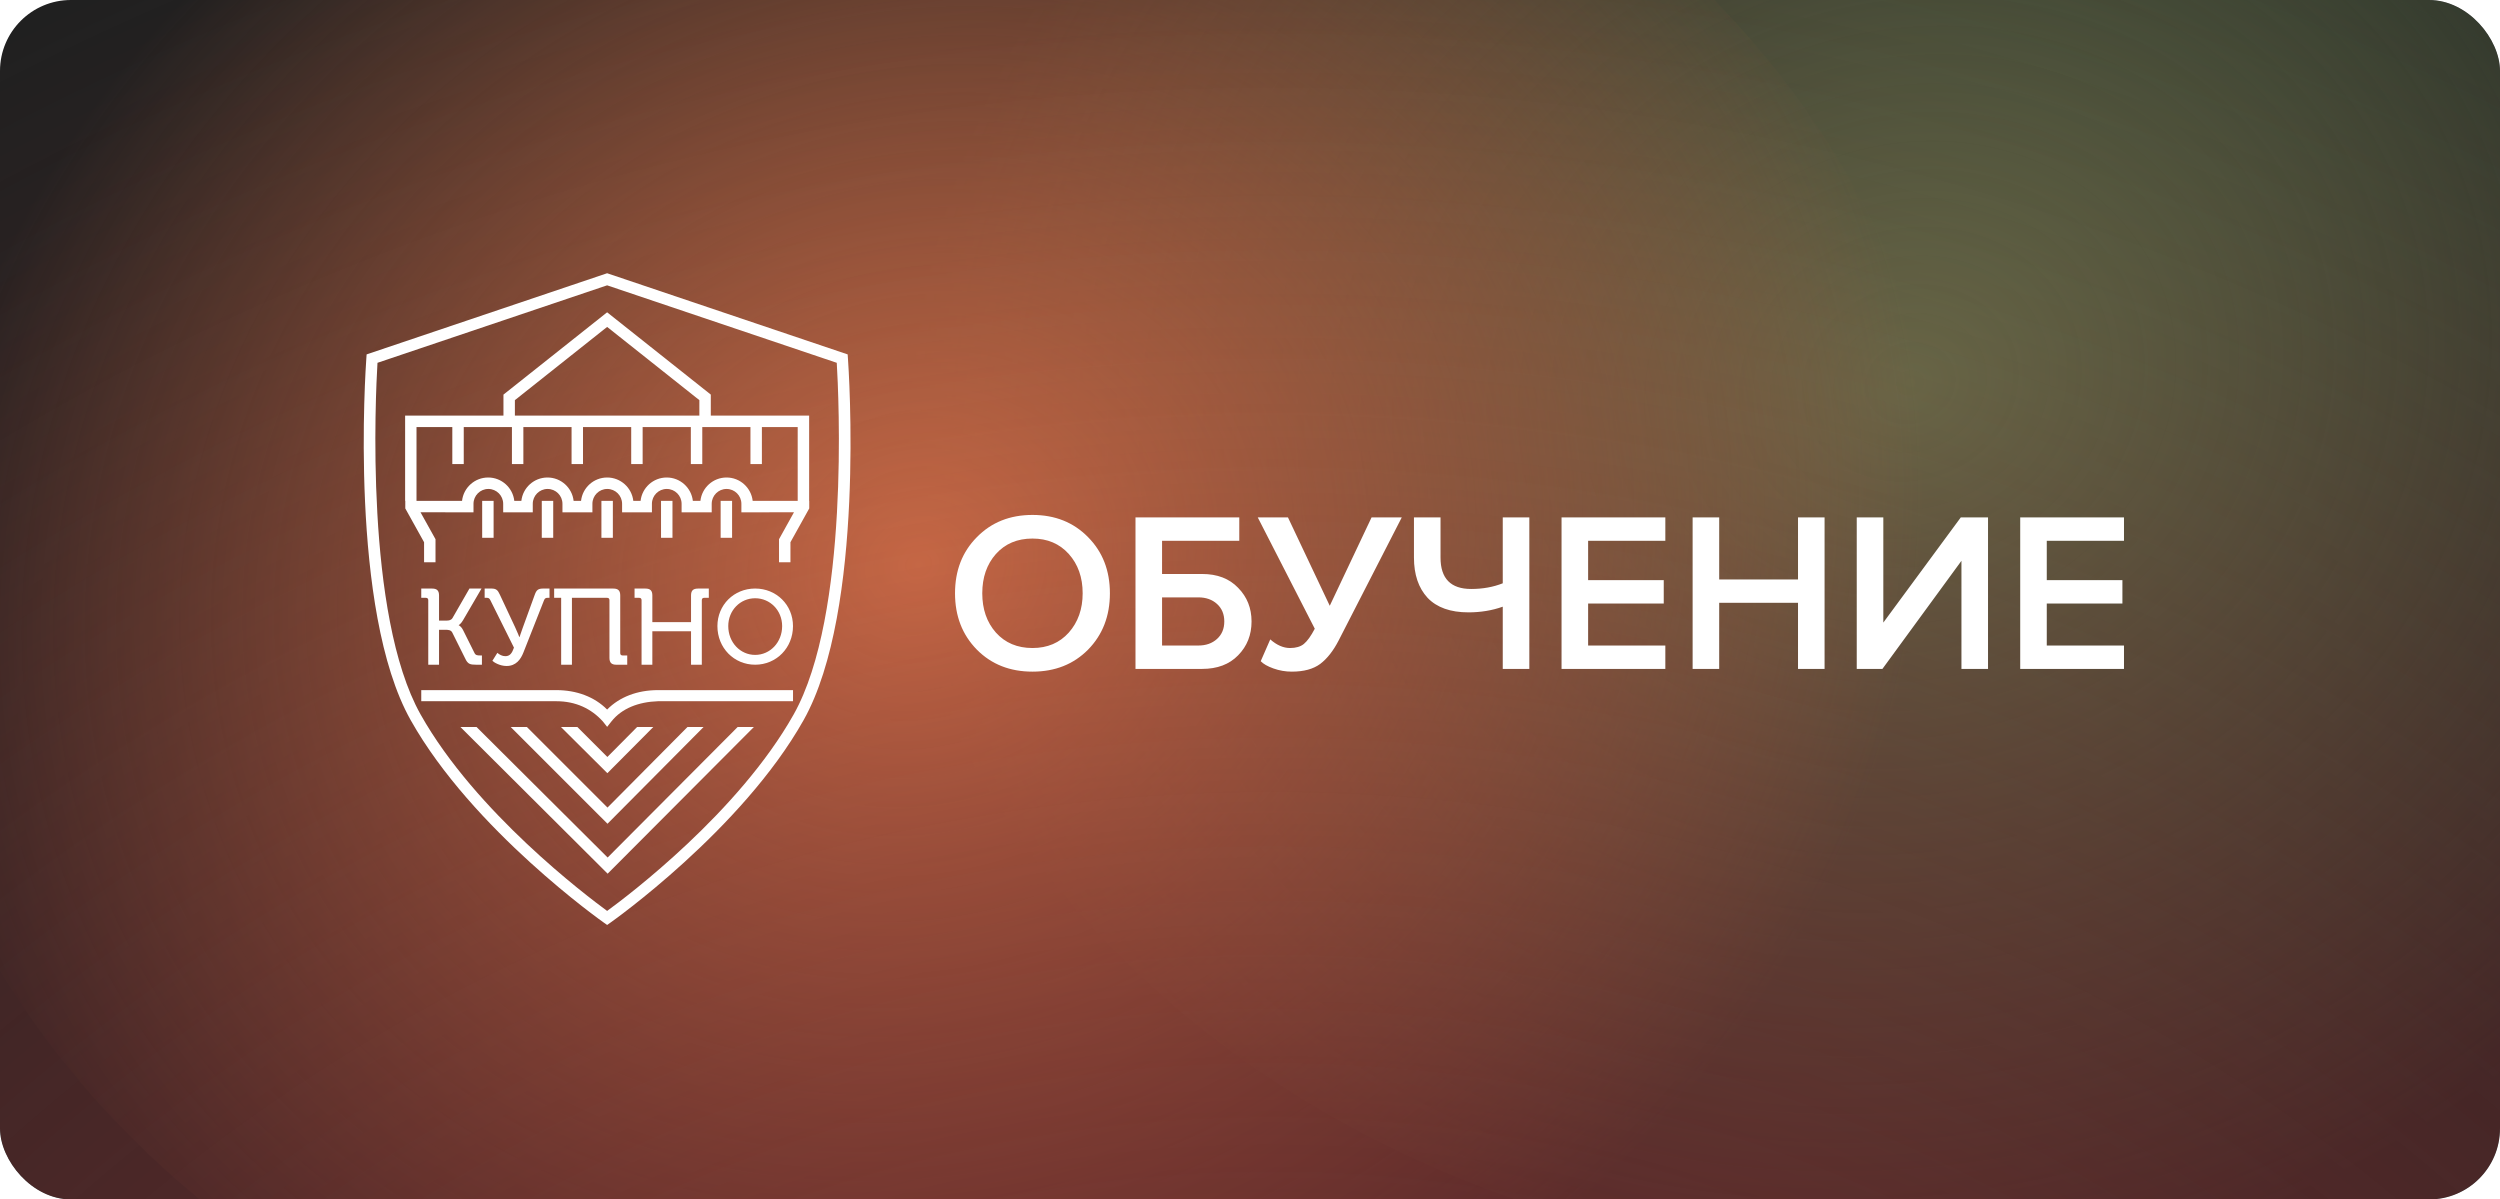
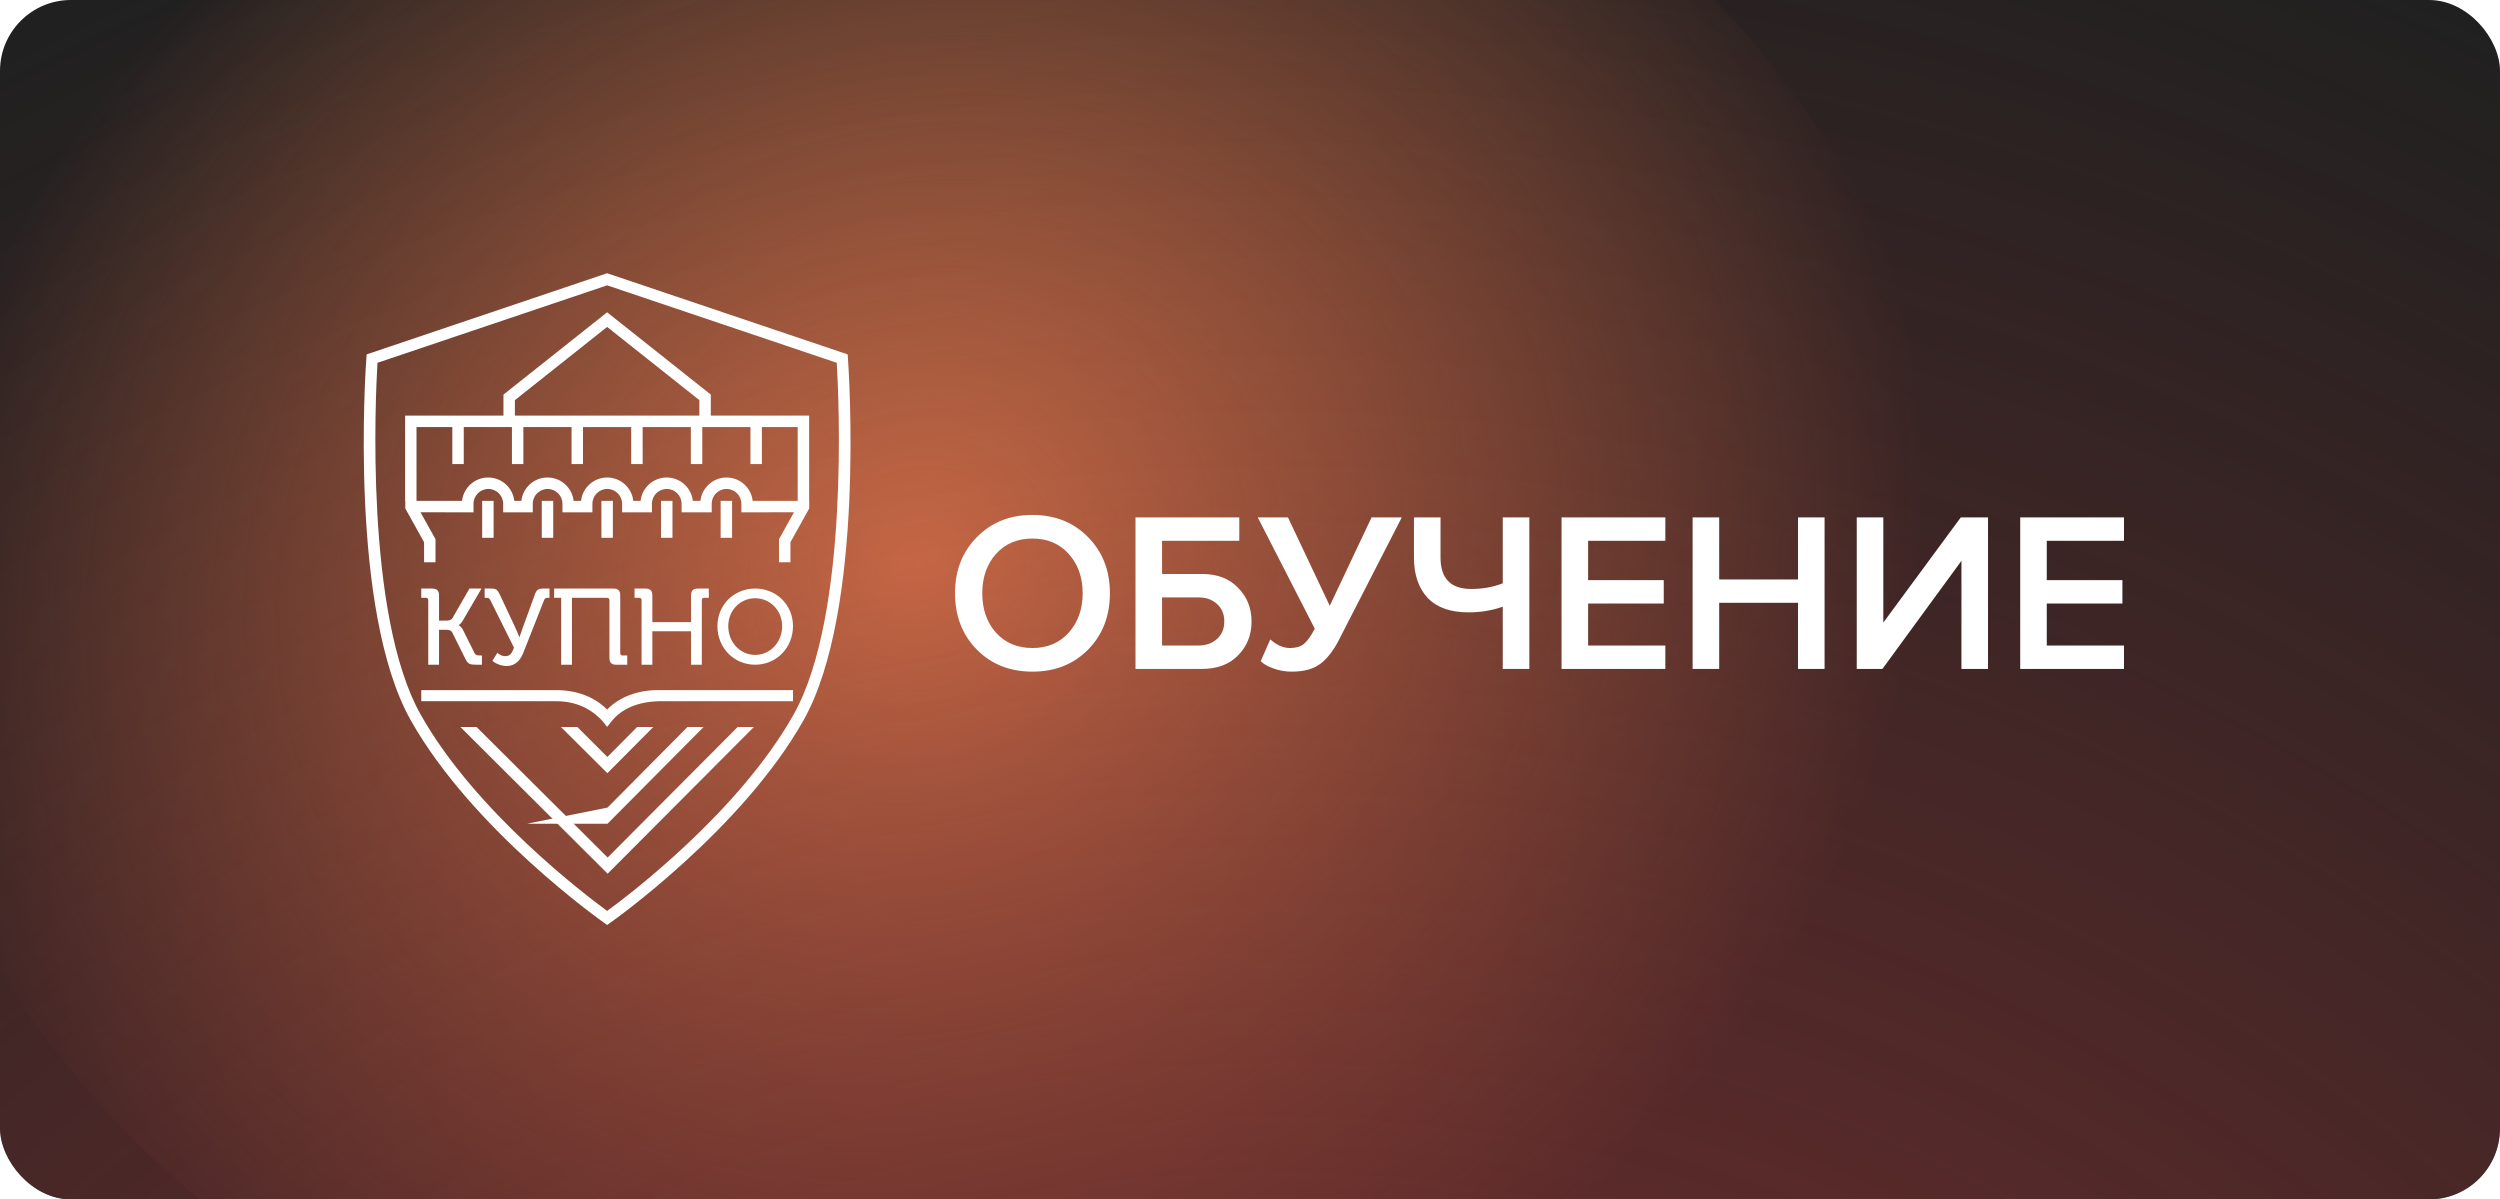
<svg xmlns="http://www.w3.org/2000/svg" width="1409" height="676" viewBox="0 0 1409 676" fill="none">
  <g clip-path="url(#clip0_6_2103)">
    <rect width="1409" height="676" rx="40" fill="#202020" />
    <g filter="url(#filter0_f_6_2103)">
-       <path d="M543.573 421.158C676.712 671.317 1022.4 782.053 1315.7 668.495C1608.99 554.938 1738.82 260.088 1605.68 9.93C1472.54 -240.228 1126.85 -350.965 833.558 -237.407C540.266 -123.849 410.435 171 543.573 421.158Z" fill="url(#paint0_radial_6_2103)" />
-     </g>
+       </g>
    <g filter="url(#filter1_f_6_2103)">
      <path d="M-13.189 523.84C119.95 773.998 465.64 884.735 758.933 771.177C1052.23 657.619 1182.06 362.769 1048.92 112.611C915.78 -137.547 570.089 -248.283 276.796 -134.725C-16.496 -21.168 -146.327 273.682 -13.189 523.84Z" fill="url(#paint1_radial_6_2103)" />
    </g>
    <g filter="url(#filter2_f_6_2103)">
      <path d="M-751.092 2097.06C-388.245 2896.38 553.879 3250.22 1353.2 2887.37C2152.52 2524.52 2506.35 1582.4 2143.51 783.078C1780.66 -16.244 838.536 -370.076 39.215 -7.229C-760.107 355.618 -1113.94 1297.74 -751.092 2097.06Z" fill="url(#paint2_radial_6_2103)" />
    </g>
    <path d="M613.256 366.12C605.064 374.397 594.611 378.536 581.896 378.536C569.181 378.536 558.728 374.397 550.536 366.12C542.344 357.757 538.248 347.176 538.248 334.376C538.248 321.576 542.344 311.037 550.536 302.76C558.728 294.397 569.181 290.216 581.896 290.216C594.611 290.216 605.064 294.397 613.256 302.76C621.448 311.037 625.544 321.576 625.544 334.376C625.544 347.176 621.448 357.757 613.256 366.12ZM581.896 365.224C590.344 365.224 597.171 362.323 602.376 356.52C607.581 350.632 610.184 343.251 610.184 334.376C610.184 325.416 607.581 318.035 602.376 312.232C597.171 306.429 590.344 303.528 581.896 303.528C573.363 303.528 566.493 306.429 561.288 312.232C556.168 318.035 553.608 325.416 553.608 334.376C553.608 343.336 556.168 350.717 561.288 356.52C566.493 362.323 573.363 365.224 581.896 365.224ZM639.963 291.624H698.459V304.808H654.939V323.496H677.467C686.086 323.496 692.87 326.099 697.819 331.304C702.854 336.424 705.371 342.739 705.371 350.248C705.371 357.843 702.854 364.2 697.819 369.32C692.87 374.44 686.086 377 677.467 377H639.963V291.624ZM675.419 336.68H654.939V363.816H675.419C679.686 363.816 683.184 362.579 685.915 360.104C688.646 357.629 690.011 354.344 690.011 350.248C690.011 346.152 688.646 342.867 685.915 340.392C683.184 337.917 679.686 336.68 675.419 336.68ZM728.078 378.536C724.494 378.536 721.038 377.939 717.71 376.744C714.382 375.549 711.993 374.184 710.542 372.648L715.918 360.36C719.587 363.603 723.299 365.224 727.054 365.224C730.382 365.224 732.985 364.456 734.862 362.92C736.825 361.299 738.873 358.44 741.006 354.344L708.878 291.624H725.902L749.454 341.416L773.006 291.624H790.03L754.446 361C751.459 366.803 748.003 371.197 744.078 374.184C740.153 377.085 734.819 378.536 728.078 378.536ZM811.882 291.624V314.28C811.882 326.056 817.642 331.944 829.162 331.944C835.647 331.944 841.578 330.877 846.954 328.744V291.624H861.93V377H846.954V341.928C840.981 344.061 834.538 345.128 827.626 345.128C817.471 345.128 809.791 342.397 804.586 336.936C799.466 331.389 796.906 323.837 796.906 314.28V291.624H811.882ZM938.584 377H880.088V291.624H938.584V304.808H895.064V326.952H937.688V340.136H895.064V363.816H938.584V377ZM1028.33 377H1013.36V339.752H968.939V377H953.963V291.624H968.939V326.568H1013.36V291.624H1028.33V377ZM1060.93 377H1046.46V291.624H1061.44V350.888L1105.09 291.624H1120.45V377H1105.47V316.072L1060.93 377ZM1197.08 377H1138.59V291.624H1197.08V304.808H1153.56V326.952H1196.19V340.136H1153.56V363.816H1197.08V377Z" fill="white" style="mix-blend-mode:overlay" />
    <path d="M342.189 521.31L340.34 520.011C339.608 519.5 266.215 467.669 231.471 405.888C196.603 343.901 206.059 207.642 206.473 201.879L206.625 199.738L342.176 154L343.211 154.345L477.74 199.738L477.892 201.879C478.306 207.655 487.762 343.901 452.894 405.888C418.15 467.669 344.771 519.5 344.025 520.011L342.189 521.31ZM212.753 204.477C211.677 222.289 205.479 346.54 237.075 402.724C268.037 457.761 330.677 504.964 342.176 513.393C353.771 504.977 416.301 457.775 447.276 402.724C478.886 346.526 472.675 222.289 471.598 204.477L342.176 160.812L212.753 204.477Z" fill="white" style="mix-blend-mode:overlay" />
    <path d="M241.369 338.278C241.369 337.366 240.886 336.938 240.03 336.938H237.421V331.714H243.55C246.283 331.714 247.443 332.875 247.443 335.611V349.774H251.515C253.088 349.774 254.303 349.526 255.035 348.31L264.573 331.714H271.378L260.984 349.526C259.769 351.654 258.555 352.317 258.555 352.317V352.441C258.555 352.441 259.769 352.745 260.984 355.122L267.417 368.014C268.024 369.286 268.99 369.41 270.453 369.41H271.613V374.633H268.272C264.932 374.633 263.662 374.205 262.323 371.413L254.91 356.518C254.179 355.122 252.84 354.942 251.087 354.942H247.443V374.647H241.369V338.278Z" fill="white" style="mix-blend-mode:overlay" />
    <path d="M280.309 367.944C281.523 368.98 283.042 369.823 284.809 369.823C287.417 369.823 288.577 368.124 289.667 365.015L276.361 338.263C275.878 337.296 275.395 336.923 274.359 336.923H273.145V331.699H276.844C279.701 331.699 280.543 332.556 281.758 335.223L290.44 353.767C291.71 356.448 292.69 359.059 292.69 359.059H292.815C292.815 359.059 293.546 356.752 294.637 353.767L301.373 335.223C302.408 332.363 303.374 331.699 306.411 331.699H309.696V336.923H308.73C307.64 336.923 307.087 337.171 306.66 338.194L294.996 367.751C293.477 371.647 290.799 375.351 285.526 375.351C281.634 375.351 278.362 373.278 277.506 372.435L280.309 367.944Z" fill="white" style="mix-blend-mode:overlay" />
    <path d="M316.267 336.937H312.319V331.714H345.668C348.402 331.714 349.561 332.875 349.561 335.611V368.083C349.561 368.94 350.044 369.423 350.9 369.423H353.509V374.646H347.435C344.647 374.646 343.487 373.486 343.487 370.75V338.277C343.487 337.365 343.004 336.937 342.149 336.937H322.34V374.633H316.267V336.937Z" fill="white" style="mix-blend-mode:overlay" />
    <path d="M361.584 338.277C361.584 337.365 361.101 336.937 360.245 336.937H357.636V331.714H363.765C366.498 331.714 367.658 332.875 367.658 335.611V350.631H389.468V335.611C389.468 332.875 390.627 331.714 393.415 331.714H399.489V336.937H396.88C396.024 336.937 395.541 337.365 395.541 338.277V374.646H389.468V355.799H367.658V374.646H361.584V338.277Z" fill="white" style="mix-blend-mode:overlay" />
    <path d="M425.605 331.699C437.586 331.699 446.931 340.93 446.931 352.869C446.931 365.098 437.586 374.632 425.605 374.632C413.623 374.632 404.333 365.111 404.333 352.869C404.347 340.944 413.623 331.699 425.605 331.699ZM425.605 369.105C434.011 369.105 440.816 362.044 440.816 352.869C440.816 343.984 433.997 337.171 425.605 337.171C417.198 337.171 410.448 343.997 410.448 352.869C410.448 362.044 417.212 369.105 425.605 369.105Z" fill="white" style="mix-blend-mode:overlay" />
-     <path d="M396.535 409.744L342.383 464.269L287.832 409.744H296.956L342.383 455.15L387.452 409.744H396.535Z" fill="white" style="mix-blend-mode:overlay" />
+     <path d="M396.535 409.744L342.383 464.269H296.956L342.383 455.15L387.452 409.744H396.535Z" fill="white" style="mix-blend-mode:overlay" />
    <path d="M268.589 409.743L342.465 483.297L415.735 409.743H424.873L342.465 492.417L259.492 409.743H268.589Z" fill="white" style="mix-blend-mode:overlay" />
    <path d="M316.156 409.744H325.405L342.314 426.629L359.072 409.744H368.196L342.314 435.763L316.156 409.744Z" fill="white" style="mix-blend-mode:overlay" />
    <path d="M342.19 409.66L339.733 406.565C333.287 399.449 324.591 395.207 313.493 395.207H237.421V388.947H313.493C325.115 388.947 335.151 392.816 342.177 399.905C349.175 392.803 359.21 388.947 370.874 388.947H446.946V395.207H370.874C359.873 395.58 350.417 399.242 344.634 406.565L342.19 409.66Z" fill="white" style="mix-blend-mode:overlay" />
    <path d="M278.197 282.287H271.751V303.096H278.197V282.287ZM311.795 282.287H305.349V303.096H311.795V282.287ZM345.407 282.287H338.96V303.096H345.407V282.287ZM379.005 282.287H372.558V303.096H379.005V282.287ZM412.602 282.287H406.156V303.096H412.602V282.287ZM290.192 234.241V225.522L342.177 184.248L394.161 225.522V234.241H400.607V222.399L342.177 176.012L283.746 222.399V234.227H290.192H394.175M228.325 282.287V234.241H283.746H400.607H456.028V282.3H449.582V240.68H429.401V261.559H422.955V240.68H395.803V261.559H389.357V240.68H362.192V261.559H355.745V240.68H328.58V261.559H322.134V240.68H294.968V261.559H288.522V240.68H261.37V261.559H254.924V240.68H234.743V282.273H228.325V282.287ZM234.771 282.287H260.404C261.232 274.88 267.513 269.118 275.133 269.118C282.752 269.118 289.033 274.894 289.861 282.287H293.836C294.665 274.88 300.945 269.118 308.565 269.118C316.184 269.118 322.465 274.894 323.293 282.287H327.476C328.304 274.88 334.585 269.118 342.204 269.118C349.81 269.118 356.104 274.894 356.933 282.287H361.032C361.86 274.88 368.141 269.118 375.761 269.118C383.366 269.118 389.661 274.894 390.489 282.287H394.754C395.583 274.88 401.863 269.118 409.483 269.118C417.102 269.118 423.383 274.894 424.211 282.287L449.637 282.3H456.084V286.556L445.496 305.597V316.901H439.05V303.912L447.484 288.726L417.848 288.74V283.945C417.848 279.329 414.093 275.571 409.483 275.571C404.872 275.571 401.118 279.329 401.118 283.945V288.74H384.153V283.945C384.153 279.329 380.399 275.571 375.788 275.571C371.178 275.571 367.423 279.329 367.423 283.945V288.74H350.611V283.945C350.611 279.329 346.856 275.571 342.246 275.571C337.635 275.571 333.881 279.329 333.881 283.945V288.74H316.999V283.945C316.999 279.329 313.244 275.571 308.634 275.571C304.023 275.571 300.269 279.329 300.269 283.945V288.74H283.594V283.945C283.594 279.329 279.84 275.571 275.229 275.571C270.619 275.571 266.864 279.329 266.864 283.945V288.74L237.007 288.726L245.455 303.912V316.901H239.009V305.597L228.421 286.556V282.287H234.771Z" fill="white" style="mix-blend-mode:overlay" />
  </g>
  <defs>
    <filter id="filter0_f_6_2103" x="259.847" y="-513.442" width="1629.56" height="1457.97" filterUnits="userSpaceOnUse" color-interpolation-filters="sRGB">
      <feFlood flood-opacity="0" result="BackgroundImageFix" />
      <feBlend mode="normal" in="SourceGraphic" in2="BackgroundImageFix" result="shape" />
      <feGaussianBlur stdDeviation="115.714" result="effect1_foregroundBlur_6_2103" />
    </filter>
    <filter id="filter1_f_6_2103" x="-296.915" y="-410.76" width="1629.56" height="1457.97" filterUnits="userSpaceOnUse" color-interpolation-filters="sRGB">
      <feFlood flood-opacity="0" result="BackgroundImageFix" />
      <feBlend mode="normal" in="SourceGraphic" in2="BackgroundImageFix" result="shape" />
      <feGaussianBlur stdDeviation="115.714" result="effect1_foregroundBlur_6_2103" />
    </filter>
    <filter id="filter2_f_6_2103" x="-1125.05" y="-381.186" width="3642.51" height="3642.51" filterUnits="userSpaceOnUse" color-interpolation-filters="sRGB">
      <feFlood flood-opacity="0" result="BackgroundImageFix" />
      <feBlend mode="normal" in="SourceGraphic" in2="BackgroundImageFix" result="shape" />
      <feGaussianBlur stdDeviation="115.714" result="effect1_foregroundBlur_6_2103" />
    </filter>
    <radialGradient id="paint0_radial_6_2103" cx="0" cy="0" r="1" gradientUnits="userSpaceOnUse" gradientTransform="translate(1074.63 215.544) rotate(158.834) scale(569.469 509.437)">
      <stop stop-color="#5D704A" />
      <stop offset="1" stop-color="#5D704A" stop-opacity="0" />
    </radialGradient>
    <radialGradient id="paint1_radial_6_2103" cx="0" cy="0" r="1" gradientUnits="userSpaceOnUse" gradientTransform="translate(517.865 318.226) rotate(158.834) scale(569.469 509.437)">
      <stop stop-color="#D87A4B" />
      <stop offset="1" stop-color="#D87A4B" stop-opacity="0" />
    </radialGradient>
    <radialGradient id="paint2_radial_6_2103" cx="0" cy="0" r="1" gradientUnits="userSpaceOnUse" gradientTransform="translate(696.207 1440.07) rotate(155.585) scale(1589.44)">
      <stop stop-color="#943434" />
      <stop offset="1" stop-color="#943434" stop-opacity="0" />
    </radialGradient>
    <clipPath id="clip0_6_2103">
      <rect width="1409" height="676" rx="40" fill="white" />
    </clipPath>
  </defs>
</svg>